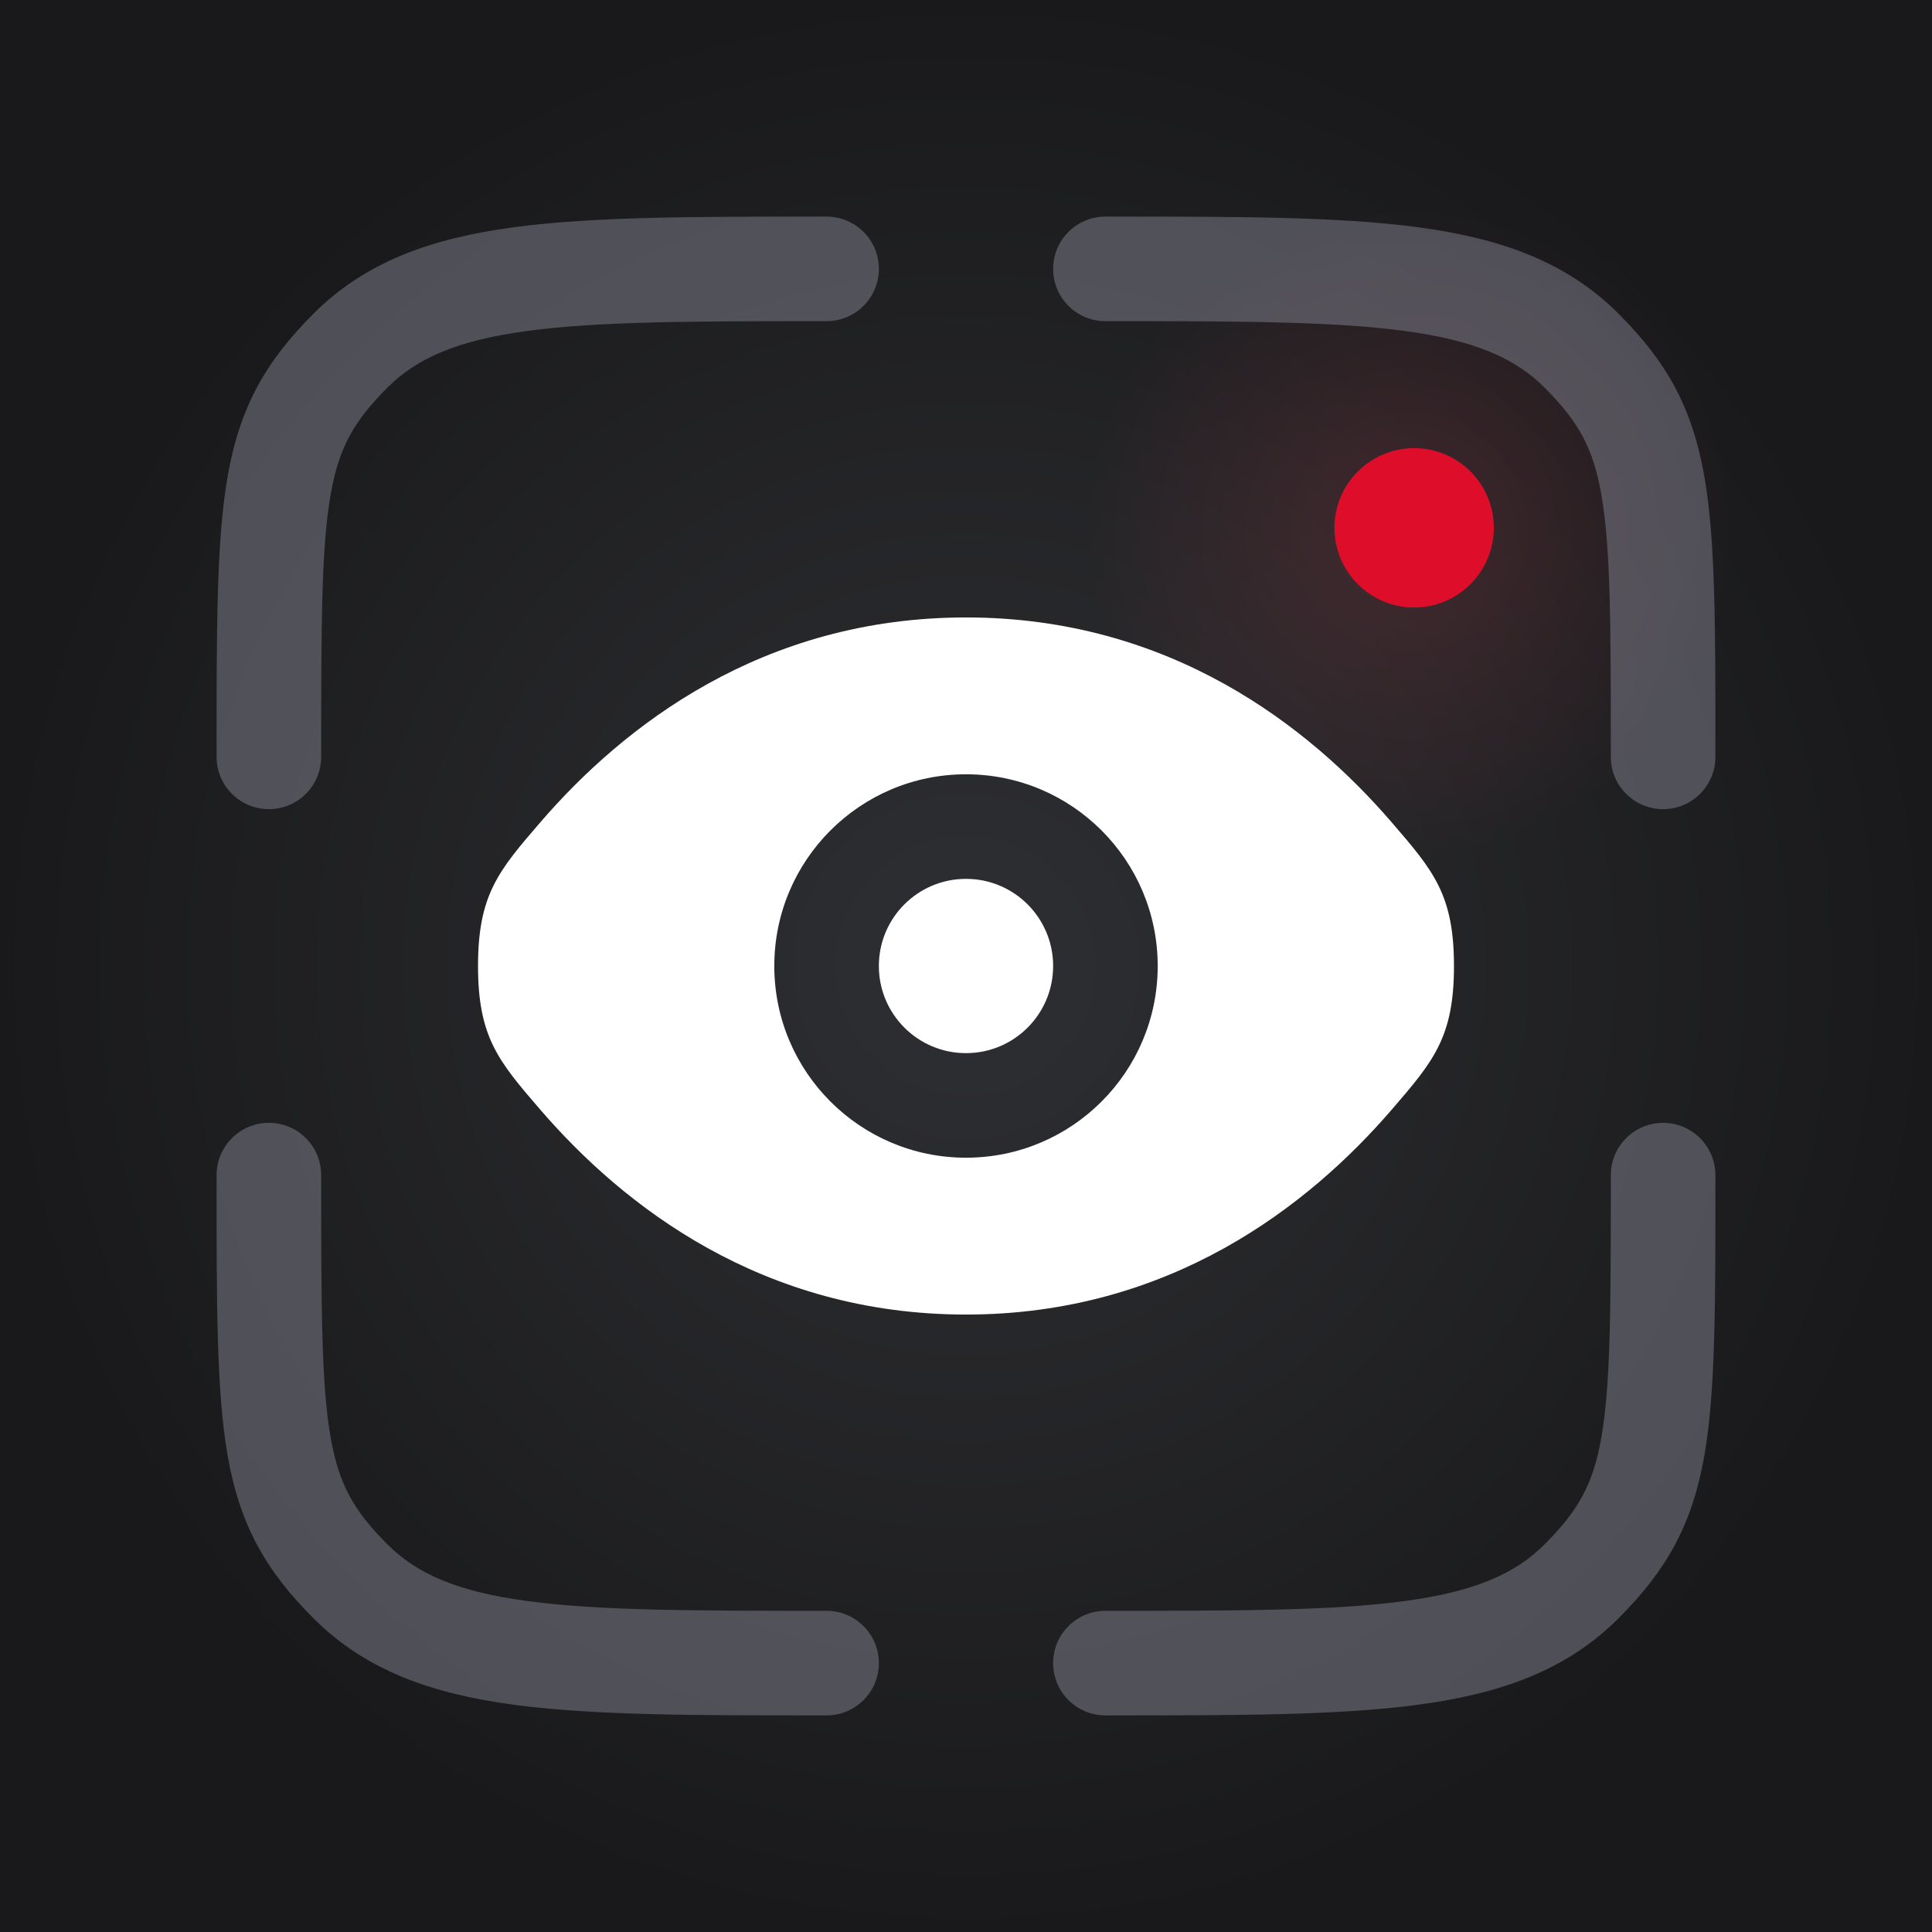
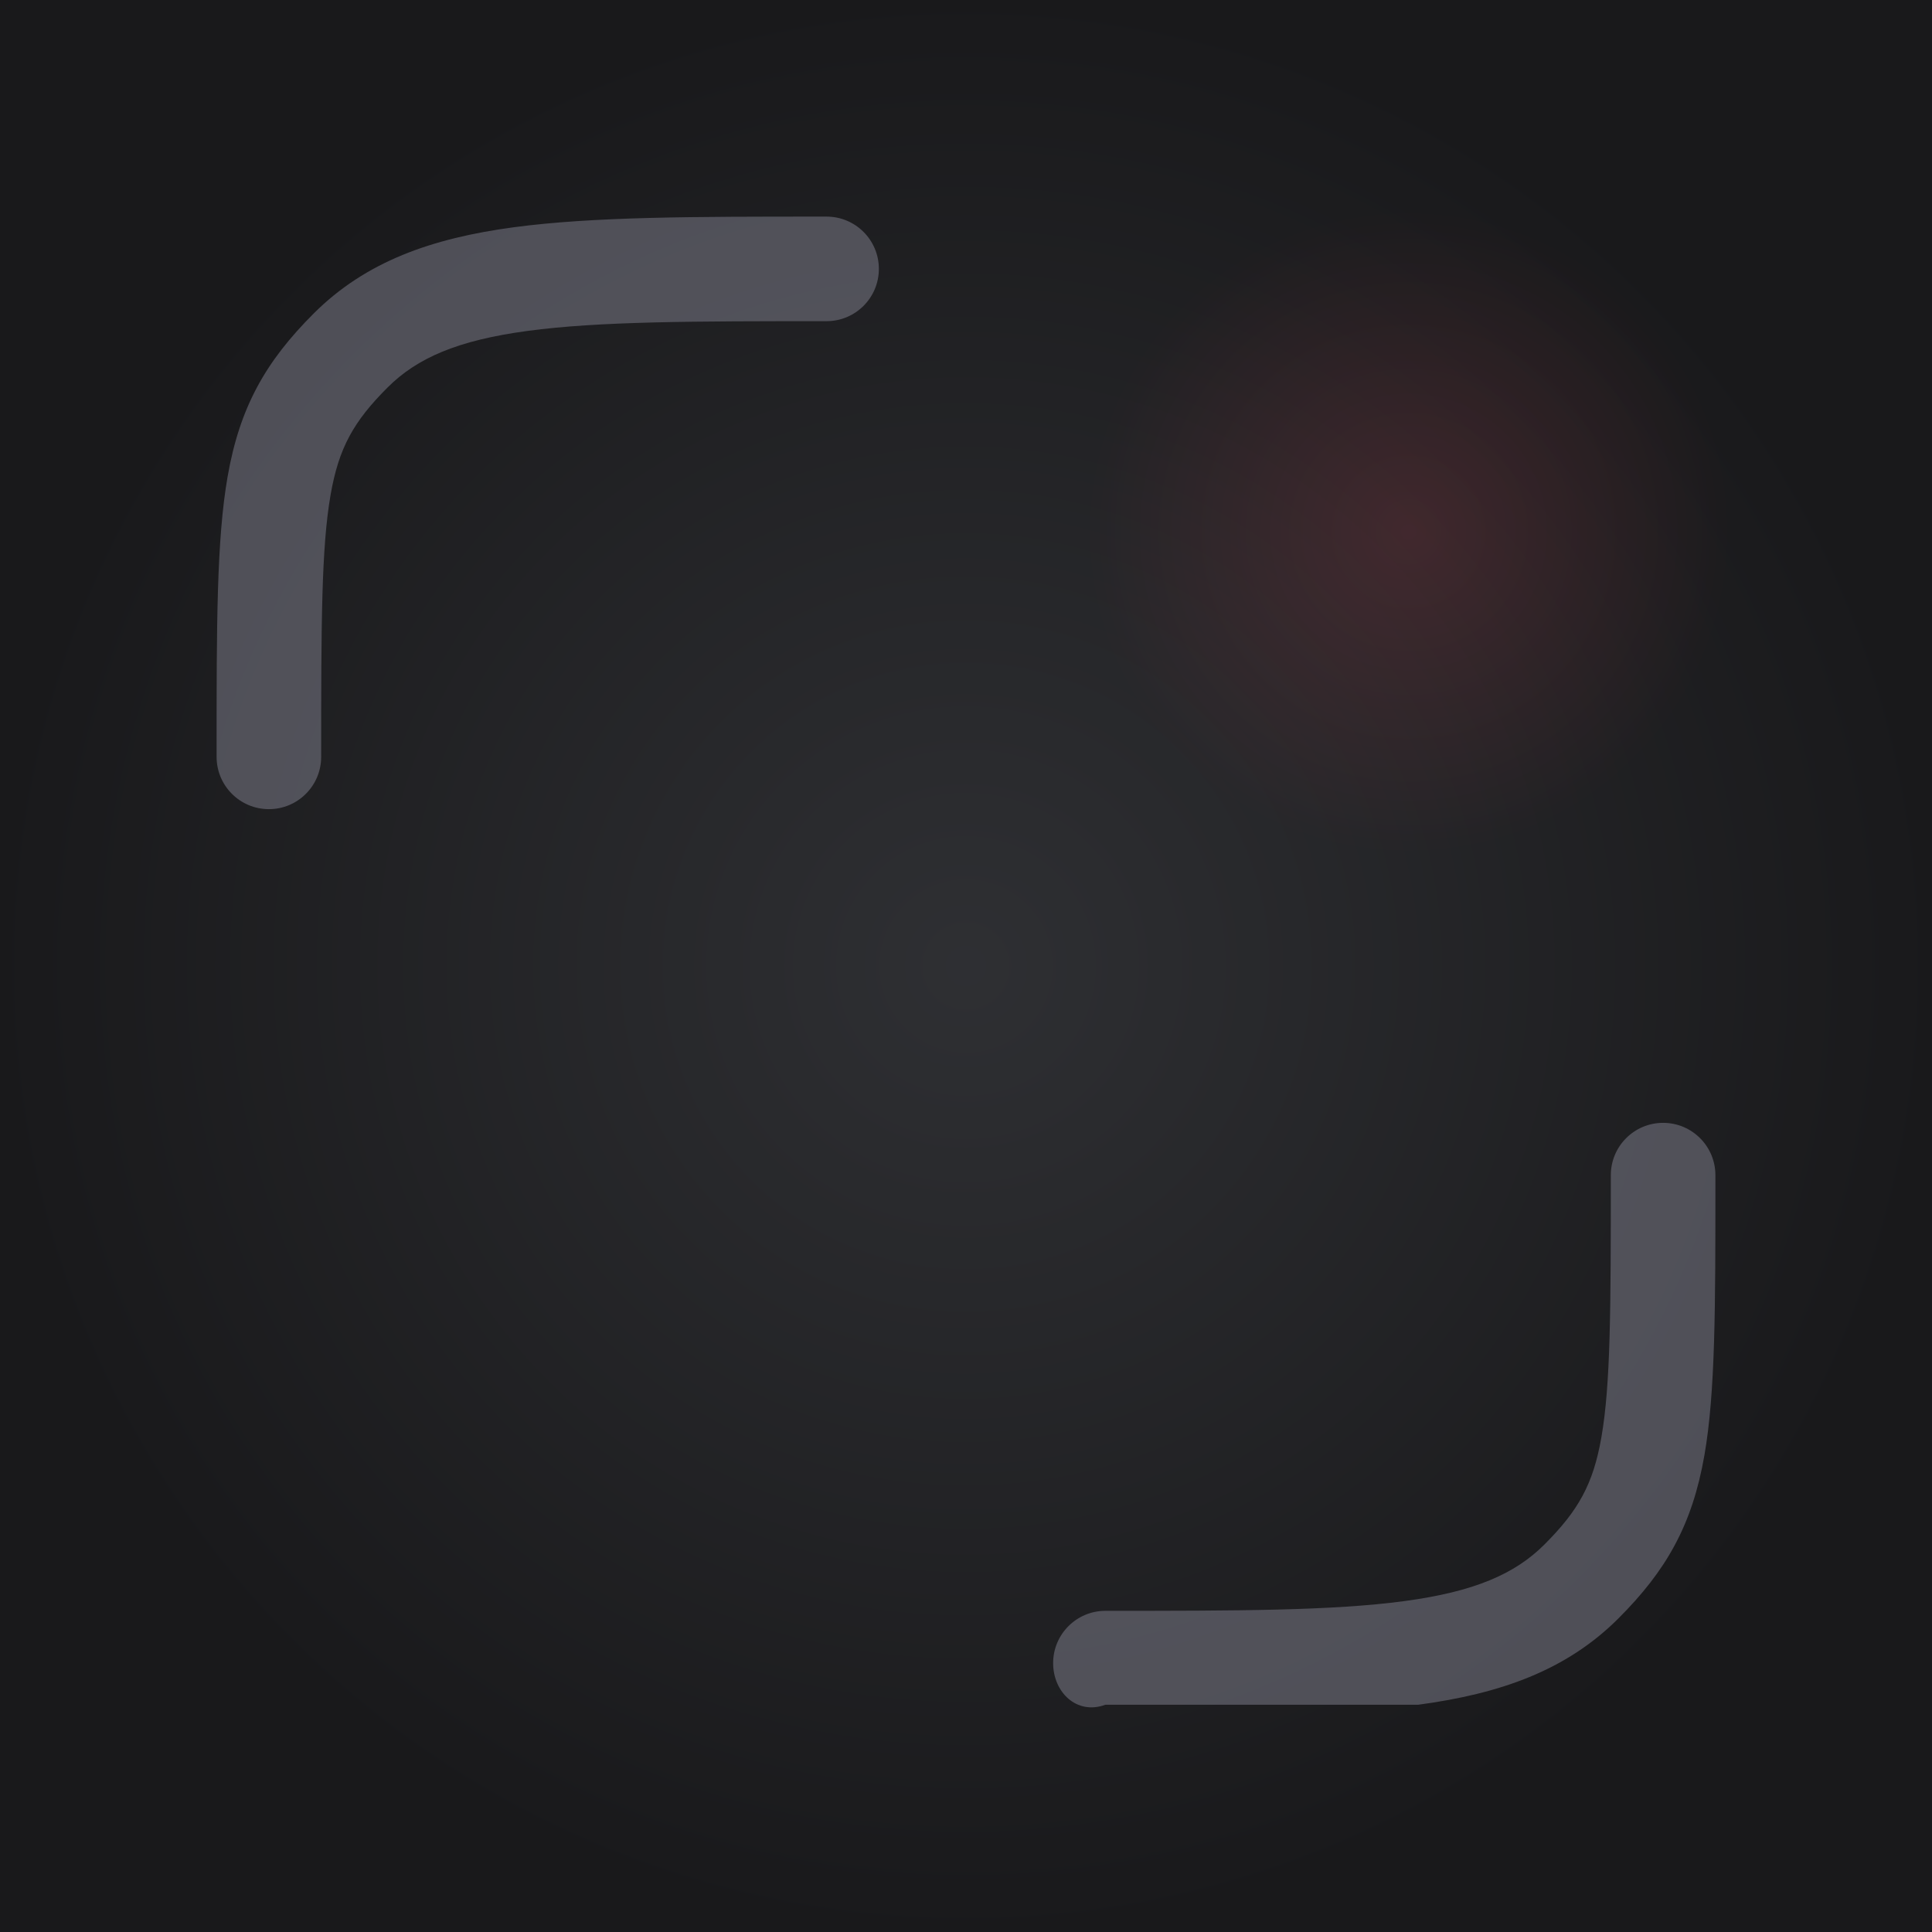
<svg xmlns="http://www.w3.org/2000/svg" width="194" height="194" viewBox="0 0 194 194" fill="none">
  <rect x="0" y="0" width="194" height="194" fill="#808080" stroke="none" />
  <rect width="194" height="194" fill="url(#paint0_radial_109_242)" />
  <rect width="194" height="194" fill="url(#paint1_radial_109_242)" fill-opacity="0.5" />
  <g opacity="0.5">
-     <path d="M111 32.25C124.348 32.25 133.83 32.261 141.024 33.228C148.066 34.175 152.124 35.951 155.087 38.913C158.496 42.323 159.981 44.967 160.803 49.679C161.73 54.99 161.75 62.566 161.75 76C161.75 78.9 164.101 81.25 167 81.25C169.899 81.25 172.25 78.9 172.25 76V75.326C172.251 62.731 172.251 54.2 171.147 47.874C169.919 40.837 167.302 36.28 162.512 31.489C157.273 26.25 150.63 23.925 142.423 22.822C134.449 21.75 124.259 21.75 111.395 21.75H111C108.101 21.75 105.75 24.101 105.75 27C105.75 29.899 108.101 32.25 111 32.25Z" fill="#848392" />
-     <path d="M27 112.75C29.9 112.75 32.25 115.101 32.25 118C32.25 131.434 32.27 139.01 33.197 144.321C34.019 149.033 35.503 151.677 38.913 155.087C41.876 158.049 45.933 159.825 52.976 160.771C60.17 161.739 69.652 161.75 83 161.75C85.899 161.75 88.25 164.101 88.25 167C88.25 169.899 85.899 172.25 83 172.25H82.605C69.741 172.25 59.551 172.25 51.577 171.178C43.37 170.074 36.727 167.75 31.489 162.512C26.698 157.72 24.081 153.163 22.853 146.126C21.75 139.8 21.75 131.268 21.75 118.675L21.75 118C21.75 115.101 24.101 112.75 27 112.75Z" fill="#848392" />
-     <path d="M167 112.75C169.899 112.75 172.25 115.101 172.25 118V118.674C172.251 131.268 172.251 139.8 171.147 146.126C169.919 153.163 167.302 157.72 162.512 162.512C157.273 167.75 150.63 170.074 142.423 171.178C134.449 172.25 124.259 172.25 111.395 172.25H111C108.101 172.25 105.75 169.899 105.75 167C105.75 164.101 108.101 161.75 111 161.75C124.348 161.75 133.83 161.739 141.024 160.771C148.066 159.825 152.124 158.049 155.087 155.087C158.496 151.677 159.981 149.033 160.803 144.321C161.73 139.01 161.75 131.434 161.75 118C161.75 115.101 164.101 112.75 167 112.75Z" fill="#848392" />
+     <path d="M167 112.75C169.899 112.75 172.25 115.101 172.25 118V118.674C172.251 131.268 172.251 139.8 171.147 146.126C169.919 153.163 167.302 157.72 162.512 162.512C157.273 167.75 150.63 170.074 142.423 171.178H111C108.101 172.25 105.75 169.899 105.75 167C105.75 164.101 108.101 161.75 111 161.75C124.348 161.75 133.83 161.739 141.024 160.771C148.066 159.825 152.124 158.049 155.087 155.087C158.496 151.677 159.981 149.033 160.803 144.321C161.73 139.01 161.75 131.434 161.75 118C161.75 115.101 164.101 112.75 167 112.75Z" fill="#848392" />
    <path d="M82.605 21.75H83C85.899 21.75 88.25 24.101 88.25 27C88.25 29.899 85.899 32.25 83 32.25C69.652 32.25 60.17 32.261 52.976 33.228C45.933 34.175 41.876 35.951 38.913 38.913C35.503 42.323 34.019 44.967 33.197 49.679C32.27 54.99 32.25 62.566 32.25 76C32.25 78.9 29.9 81.25 27 81.25C24.101 81.25 21.75 78.9 21.75 76L21.75 75.326C21.75 62.732 21.75 54.2 22.853 47.874C24.081 40.837 26.698 36.28 31.489 31.489C36.727 26.25 43.37 23.925 51.577 22.822C59.551 21.75 69.741 21.75 82.605 21.75Z" fill="#848392" />
  </g>
-   <path d="M97 88.25C92.167 88.25 88.25 92.167 88.25 97C88.25 101.833 92.167 105.75 97 105.75C101.833 105.75 105.75 101.833 105.75 97C105.75 92.167 101.833 88.25 97 88.25Z" fill="white" />
-   <path fill-rule="evenodd" clip-rule="evenodd" d="M54.247 111.419C50.082 106.588 48 104.172 48 97C48 89.828 50.082 87.412 54.247 82.582C62.563 72.936 76.509 62 97 62C117.491 62 131.437 72.936 139.753 82.582C143.917 87.412 146 89.828 146 97C146 104.172 143.917 106.588 139.753 111.419C131.437 121.065 117.491 132 97 132C76.509 132 62.563 121.065 54.247 111.419ZM77.75 97C77.75 86.368 86.368 77.75 97 77.75C107.632 77.75 116.25 86.368 116.25 97C116.25 107.632 107.632 116.25 97 116.25C86.368 116.25 77.75 107.632 77.75 97Z" fill="white" />
-   <circle cx="142" cy="53" r="8" fill="#DE0E2A" />
  <defs>
    <radialGradient id="paint0_radial_109_242" cx="0" cy="0" r="1" gradientUnits="userSpaceOnUse" gradientTransform="translate(141.5 53.5) rotate(145.582) scale(32.73)">
      <stop stop-color="#511F24" />
      <stop offset="1" stop-color="#101010" />
    </radialGradient>
    <radialGradient id="paint1_radial_109_242" cx="0" cy="0" r="1" gradientUnits="userSpaceOnUse" gradientTransform="translate(97 97) rotate(90) scale(97)">
      <stop stop-color="#4D4F56" />
      <stop offset="1" stop-color="#222226" />
    </radialGradient>
  </defs>
</svg>